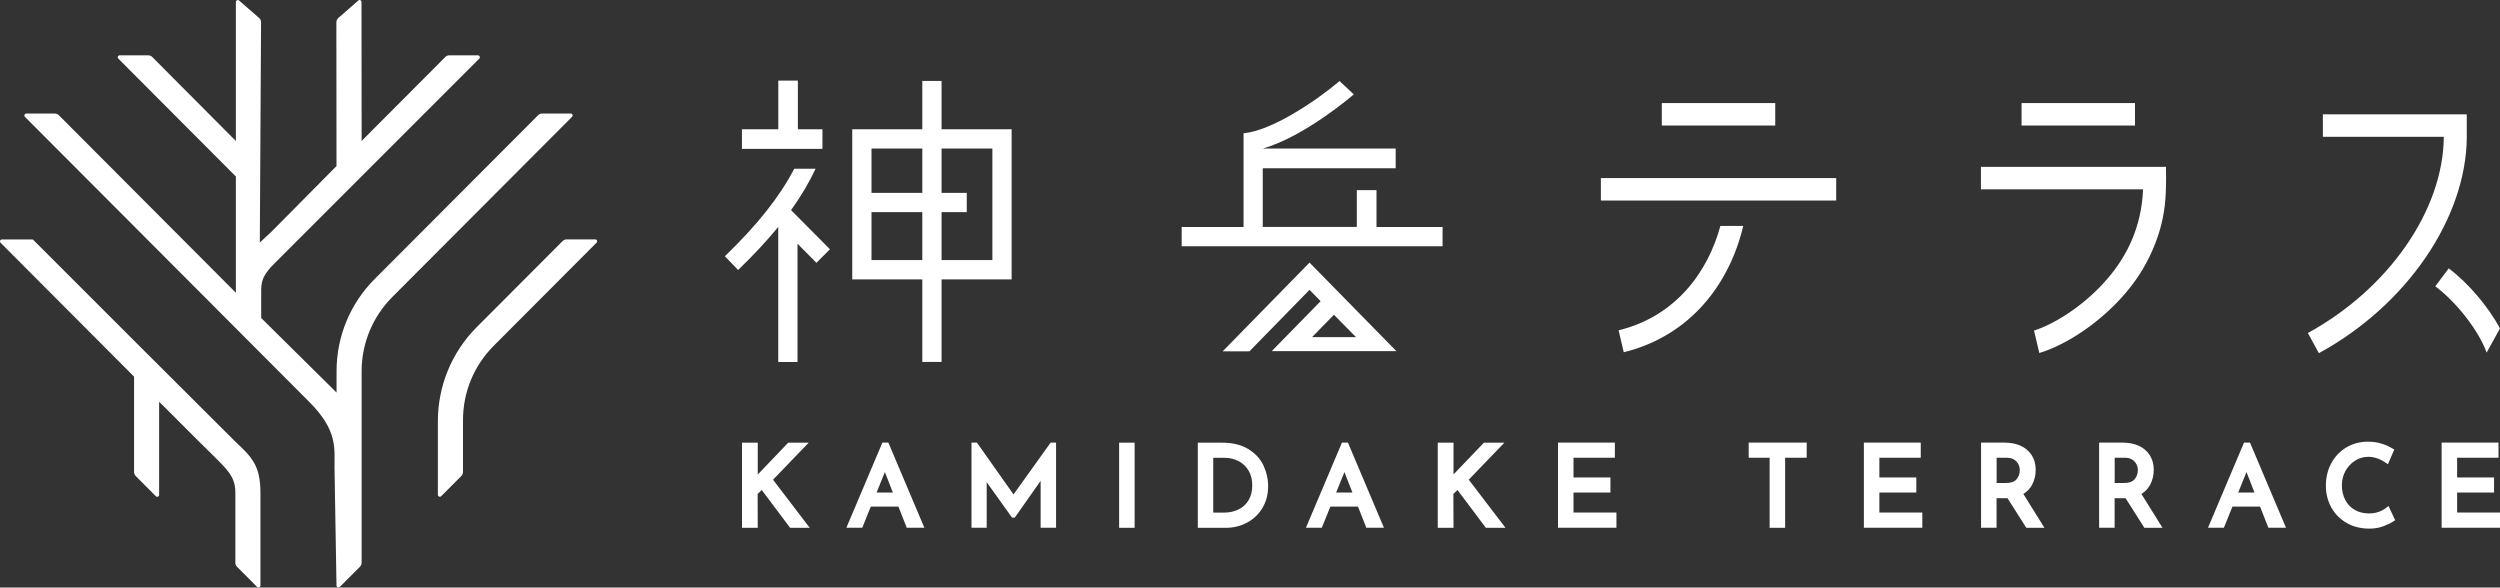
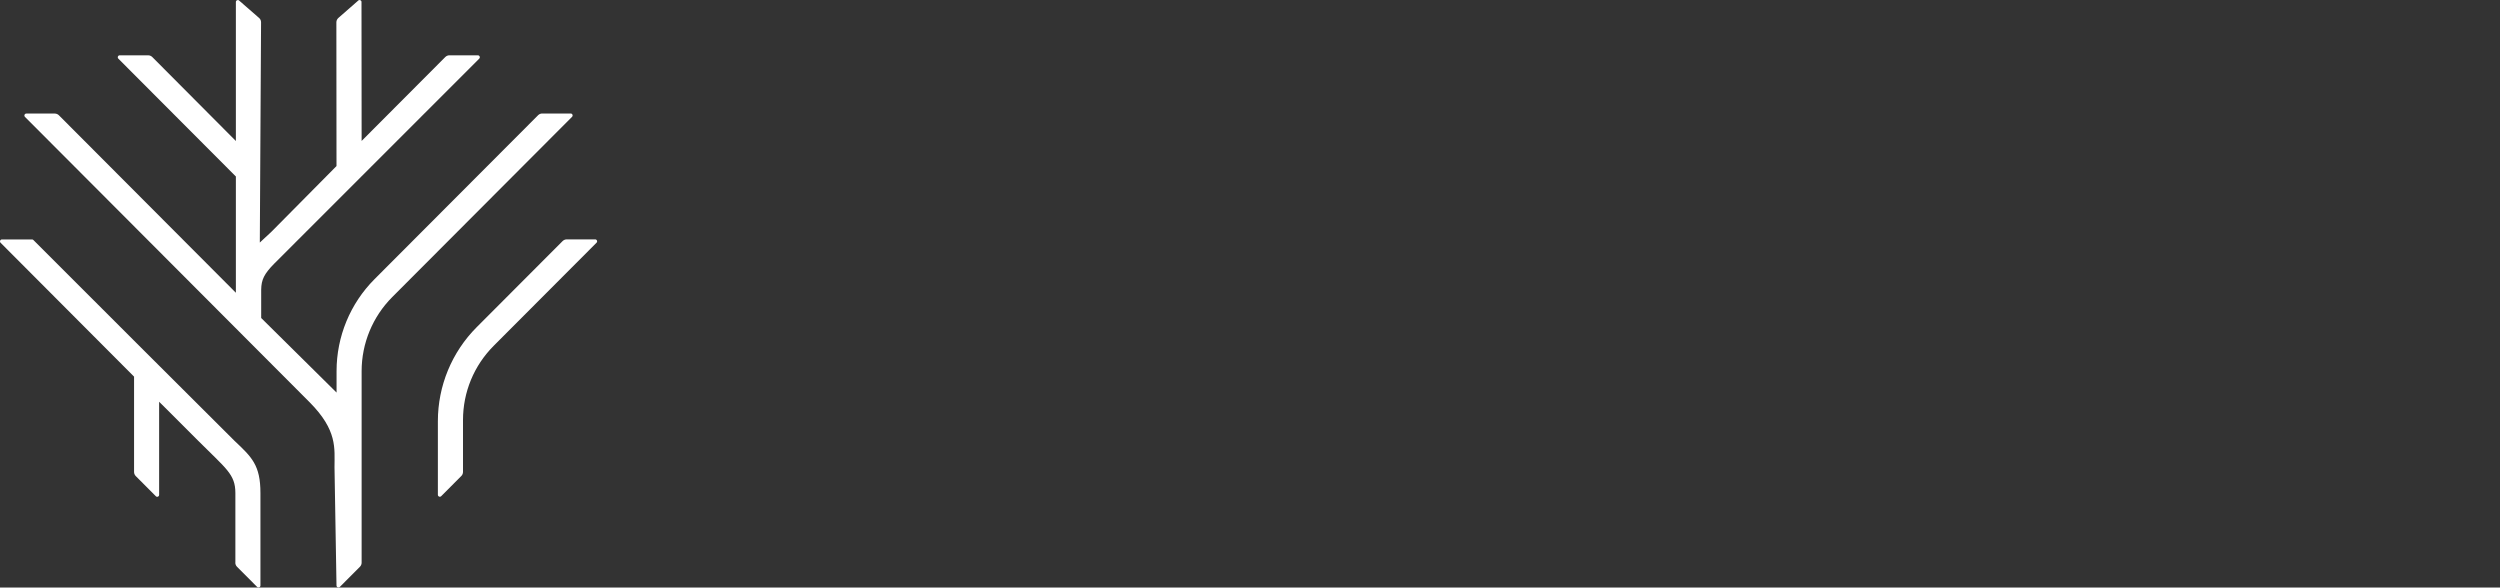
<svg xmlns="http://www.w3.org/2000/svg" width="400" height="94" viewBox="0 0 400 94">
  <rect x="0" y="0" width="400" height="94" fill="#333333" stroke="none" />
  <g id="a" />
  <g id="b">
    <g id="c">
      <g>
        <path d="M37.66,90.02v-11.14c0-3.03-1.51-3.9-5.99-8.4-4.56-4.58-6.21-6.2-6.21-6.2v14.9c0,.27-.33,.41-.52,.22l-3.22-3.23c-.17-.17-.27-.41-.27-.65v-15.26L.09,38.84c-.19-.19-.06-.53,.22-.53H5.13c.08,0,.16,.03,.21,.09,1.93,1.94,31.64,31.63,32.21,32.16,2.74,2.58,4.12,3.87,4.12,8.32v14.81c0,.27-.33,.41-.53,.22l-3.22-3.23c-.17-.17-.27-.41-.27-.65Zm57.79-51.19c.19-.19,.06-.53-.22-.53h-4.56c-.24,0-.48,.1-.65,.27l-13.75,13.78c-3.98,3.99-6.21,9.39-6.21,15.03v11.79c0,.27,.33,.41,.53,.22l3.22-3.23c.17-.17,.27-.41,.27-.65v-8.29c0-4.49,1.75-8.72,4.92-11.9l16.45-16.49m-4.14-20.67h-4.56c-.24,0-.48,.1-.65,.27l-26.18,26.24c-3.89,3.9-6.07,9.18-6.07,14.7v3.44l-12.06-11.93h0v-4.56c.03-1.55,.45-2.47,2.05-4.1,.16-.17,32.84-32.84,32.84-32.84,.19-.19,.06-.53-.22-.53h-4.56c-.24,0-.48,.1-.65,.27l-13.39,13.43-.02-22.24c0-.26-.31-.41-.51-.23l-3.19,2.79c-.2,.18-.32,.43-.32,.7l.02,23-10.38,10.48-1.89,1.76,.2-35.24c0-.27-.11-.53-.32-.7L38.25,.08c-.2-.17-.51-.03-.51,.23V22.56l-13.38-13.44c-.17-.17-.41-.27-.65-.27h-4.56c-.27,0-.41,.33-.22,.53l18.81,18.86v18.6L9.42,18.44c-.17-.17-.41-.27-.65-.27H4.21c-.27,0-.41,.33-.22,.53,0,0,40.98,41.07,45.54,45.65,4.48,4.51,3.99,7.37,3.99,10.4l.32,18.94c0,.27,.33,.41,.53,.22l3.22-3.23c.17-.17,.27-.41,.27-.65v-30.65c0-4.44,1.76-8.7,4.9-11.85l28.77-28.84c.19-.19,.06-.53-.22-.53Z" style="fill:#fff; fill-rule:evenodd;" />
-         <path d="M284.04,20.09h-18.15v-3.6h18.15v3.6Zm-27.9,12h37.65v-3.6h-37.65v3.6Zm135.66,10.84l-2.15,2.88c3.49,2.62,6.99,7.18,8.21,10.61h0l2.14-3.88c-1.89-3.47-4.99-7.18-8.2-9.6Zm-50.2-26.44h-18.15v3.6h18.15v-3.6Zm-24.65,10.2v3.6h25.94c-.24,6.04-2.58,10.66-5.66,14.26-3.95,4.63-9,7.5-11.79,8.33l.85,3.6c3.33-1.01,7.8-3.51,11.88-7.53,1.84-1.81,3.41-3.78,4.63-5.82,1.57-2.62,2.57-5.31,3.09-7.55,.54-2.35,.75-4.43,.66-8.88h-29.61Zm77.73-4.84v-3.56h-23.02v3.6h19.35c-.08,11.72-8.82,24.32-21.75,31.39l1.76,3.23c14.09-7.69,23.6-21.62,23.67-34.66h0Zm-135.7,31.01l.82,3.5c10.86-2.68,16.98-11.17,19.12-20.21h-3.66c-1.97,7.28-7.08,14.45-16.28,16.7ZM150.65,20.68h11.21v24.02h-11.21v13.21h-3.08v-13.21h-11.21V20.68h11.21v-7.73h3.08v7.73Zm-3.08,13.26h-8.13v7.67h8.13v-7.67Zm0-10.18h-8.13v7.1h8.13v-7.1Zm3.08,0v7.1h4.03v3.08h-4.03v7.67h8.13V23.77h-8.13Zm-19.06-3.08h-3.93v-7.78h-3.13v7.78h-5.82v3.14h12.88v-3.14Zm88.64,9.74h-3.14v5.89h-15.05v-9.39h21.27v-3.15h-21.27c6.65-1.89,14.27-8.41,14.57-8.67l-2.28-2.13c-3.85,3.27-10.96,7.98-15.36,8.35v15h-9.9v3.08h41.74v-3.08h-10.57v-5.89Zm-89.73-3.42h-3.42c-2.4,4.58-5.92,8.99-11.1,14l2.12,2.2c2.48-2.4,4.6-4.67,6.42-6.9v21.62h3.08v-18.93l3.03,3.06,2.16-2.17-6.22-6.26c1.57-2.19,2.86-4.37,3.92-6.61Zm79.02,15.01l13.9,14.17h-19.94l7.82-7.99-1.77-1.82-9.62,9.84h-4.28l13.89-14.19Zm3.91,8.35l-3.5,3.58h7.03l-3.53-3.58Z" style="fill:#fff; fill-rule:evenodd;" />
-         <path d="M123.68,76.75l5.88,7.7h-3.14l-4.54-6.05-.66,.63,.02,5.42h-2.52v-13.62h2.52v5.1l4.87-5.1h3.28l-5.7,5.92Zm55.38,7.7h2.48v-13.62h-2.48v13.62Zm23.08-10c.5,1.05,.76,2.17,.76,3.34,0,1.31-.31,2.49-.92,3.5-.61,1.01-1.45,1.8-2.47,2.34-1.02,.54-2.15,.82-3.34,.82h-4.52v-13.62h3.9c1.66,0,3.06,.34,4.16,1.01,1.11,.67,1.93,1.55,2.44,2.62Zm-1.78,3.22c0-.93-.2-1.74-.6-2.4-.4-.66-.94-1.16-1.6-1.5-.67-.34-1.4-.52-2.18-.52h-1.86v8.77h1.7c.88,0,1.68-.18,2.37-.52,.68-.34,1.21-.84,1.59-1.48,.38-.64,.58-1.44,.58-2.35Zm40.35-6.84h-3.28l-4.87,5.08v-5.08h-2.52v13.62h2.52l-.02-5.42,.66-.63,4.54,6.05h3.14l-5.88-7.7,5.7-5.92Zm11.05,7.98h5.91v-2.42h-5.91v-3.15h6.62v-2.42h-9.1v13.62h9.35v-2.44h-6.87v-3.2Zm28.02-5.57h3.36v11.21h2.48v-11.21h3.45v-2.42h-9.28v2.42Zm20.92,5.57h5.91v-2.42h-5.91v-3.15h6.62v-2.42h-9.1v13.62h9.35v-2.44h-6.87v-3.2Zm23.04,.23l3.37,5.41h-2.9l-2.95-4.65-.06-.09h-1.75v4.73h-2.48v-13.62h3.81c.93,0,1.77,.17,2.5,.49,.75,.34,1.35,.84,1.78,1.5,.43,.66,.65,1.45,.65,2.37,0,.85-.19,1.65-.57,2.37-.29,.56-.72,1.02-1.25,1.38l-.15,.1Zm-.57-3.78c0-.33-.07-.65-.22-.96-.14-.3-.37-.56-.68-.76-.31-.2-.71-.3-1.2-.3h-1.61v4.04h1.48c.8,0,1.37-.2,1.7-.59,.35-.42,.52-.88,.52-1.43Zm19.46,3.78l3.37,5.41h-2.9l-2.95-4.65-.06-.09h-1.75v4.73h-2.48v-13.62h3.81c.93,0,1.77,.17,2.5,.49,.75,.34,1.35,.84,1.78,1.5,.43,.66,.65,1.45,.65,2.37,0,.85-.19,1.65-.57,2.37-.29,.56-.72,1.02-1.25,1.38l-.15,.1Zm-.57-3.78c0-.32-.07-.65-.22-.96-.14-.3-.37-.56-.68-.76-.31-.2-.71-.3-1.2-.3h-1.61v4.04h1.48c.8,0,1.37-.2,1.7-.59,.35-.42,.52-.88,.52-1.43Zm39.73,5.99c-.78,.6-1.71,.9-2.77,.9-.86,0-1.63-.2-2.28-.58-.65-.38-1.16-.92-1.51-1.6-.35-.69-.53-1.47-.53-2.33s.2-1.6,.58-2.3c.39-.69,.91-1.25,1.56-1.65,.63-.4,1.34-.6,2.1-.6,.91,0,1.84,.31,2.75,.93l.38,.26,1.01-2.35-.28-.17c-.52-.32-1.12-.59-1.78-.79-.66-.2-1.38-.3-2.14-.3-1.28,0-2.45,.31-3.47,.92-1.02,.61-1.83,1.46-2.41,2.53-.57,1.07-.86,2.28-.86,3.6,0,1.25,.29,2.4,.85,3.44,.57,1.04,1.39,1.88,2.45,2.5,1.05,.61,2.29,.92,3.66,.92,.79,0,1.53-.12,2.2-.37,.66-.25,1.22-.51,1.65-.8l.28-.18-1.07-2.27-.38,.29Zm11.35,.76v-3.2h5.91v-2.42h-5.91v-3.15h6.62v-2.42h-9.1v13.62h9.35v-2.44h-6.87Zm-251-11.19l5.76,13.62h-2.82l-1.33-3.38h-4.42l-1.37,3.38h-2.54l5.76-13.62h.96Zm.72,7.99l-1.28-3.28-1.33,3.28h2.61Zm19.3,.29l-5.85-8.28h-.87v13.62h2.43v-7.29l4.06,5.67h.43l4.14-5.88v7.5h2.47v-13.62h-.87l-5.93,8.28Zm53.51-8.28l5.76,13.62h-2.82l-1.33-3.38h-4.42l-1.37,3.38h-2.54l5.76-13.62h.96Zm.72,7.99l-1.28-3.28-1.33,3.28h2.6Zm143.61-7.99l5.76,13.62h-2.82l-1.33-3.38h-4.42l-1.37,3.38h-2.54l5.76-13.62h.96Zm.72,7.99l-1.28-3.28-1.33,3.28h2.61Z" style="fill:#fff;" />
      </g>
    </g>
  </g>
</svg>